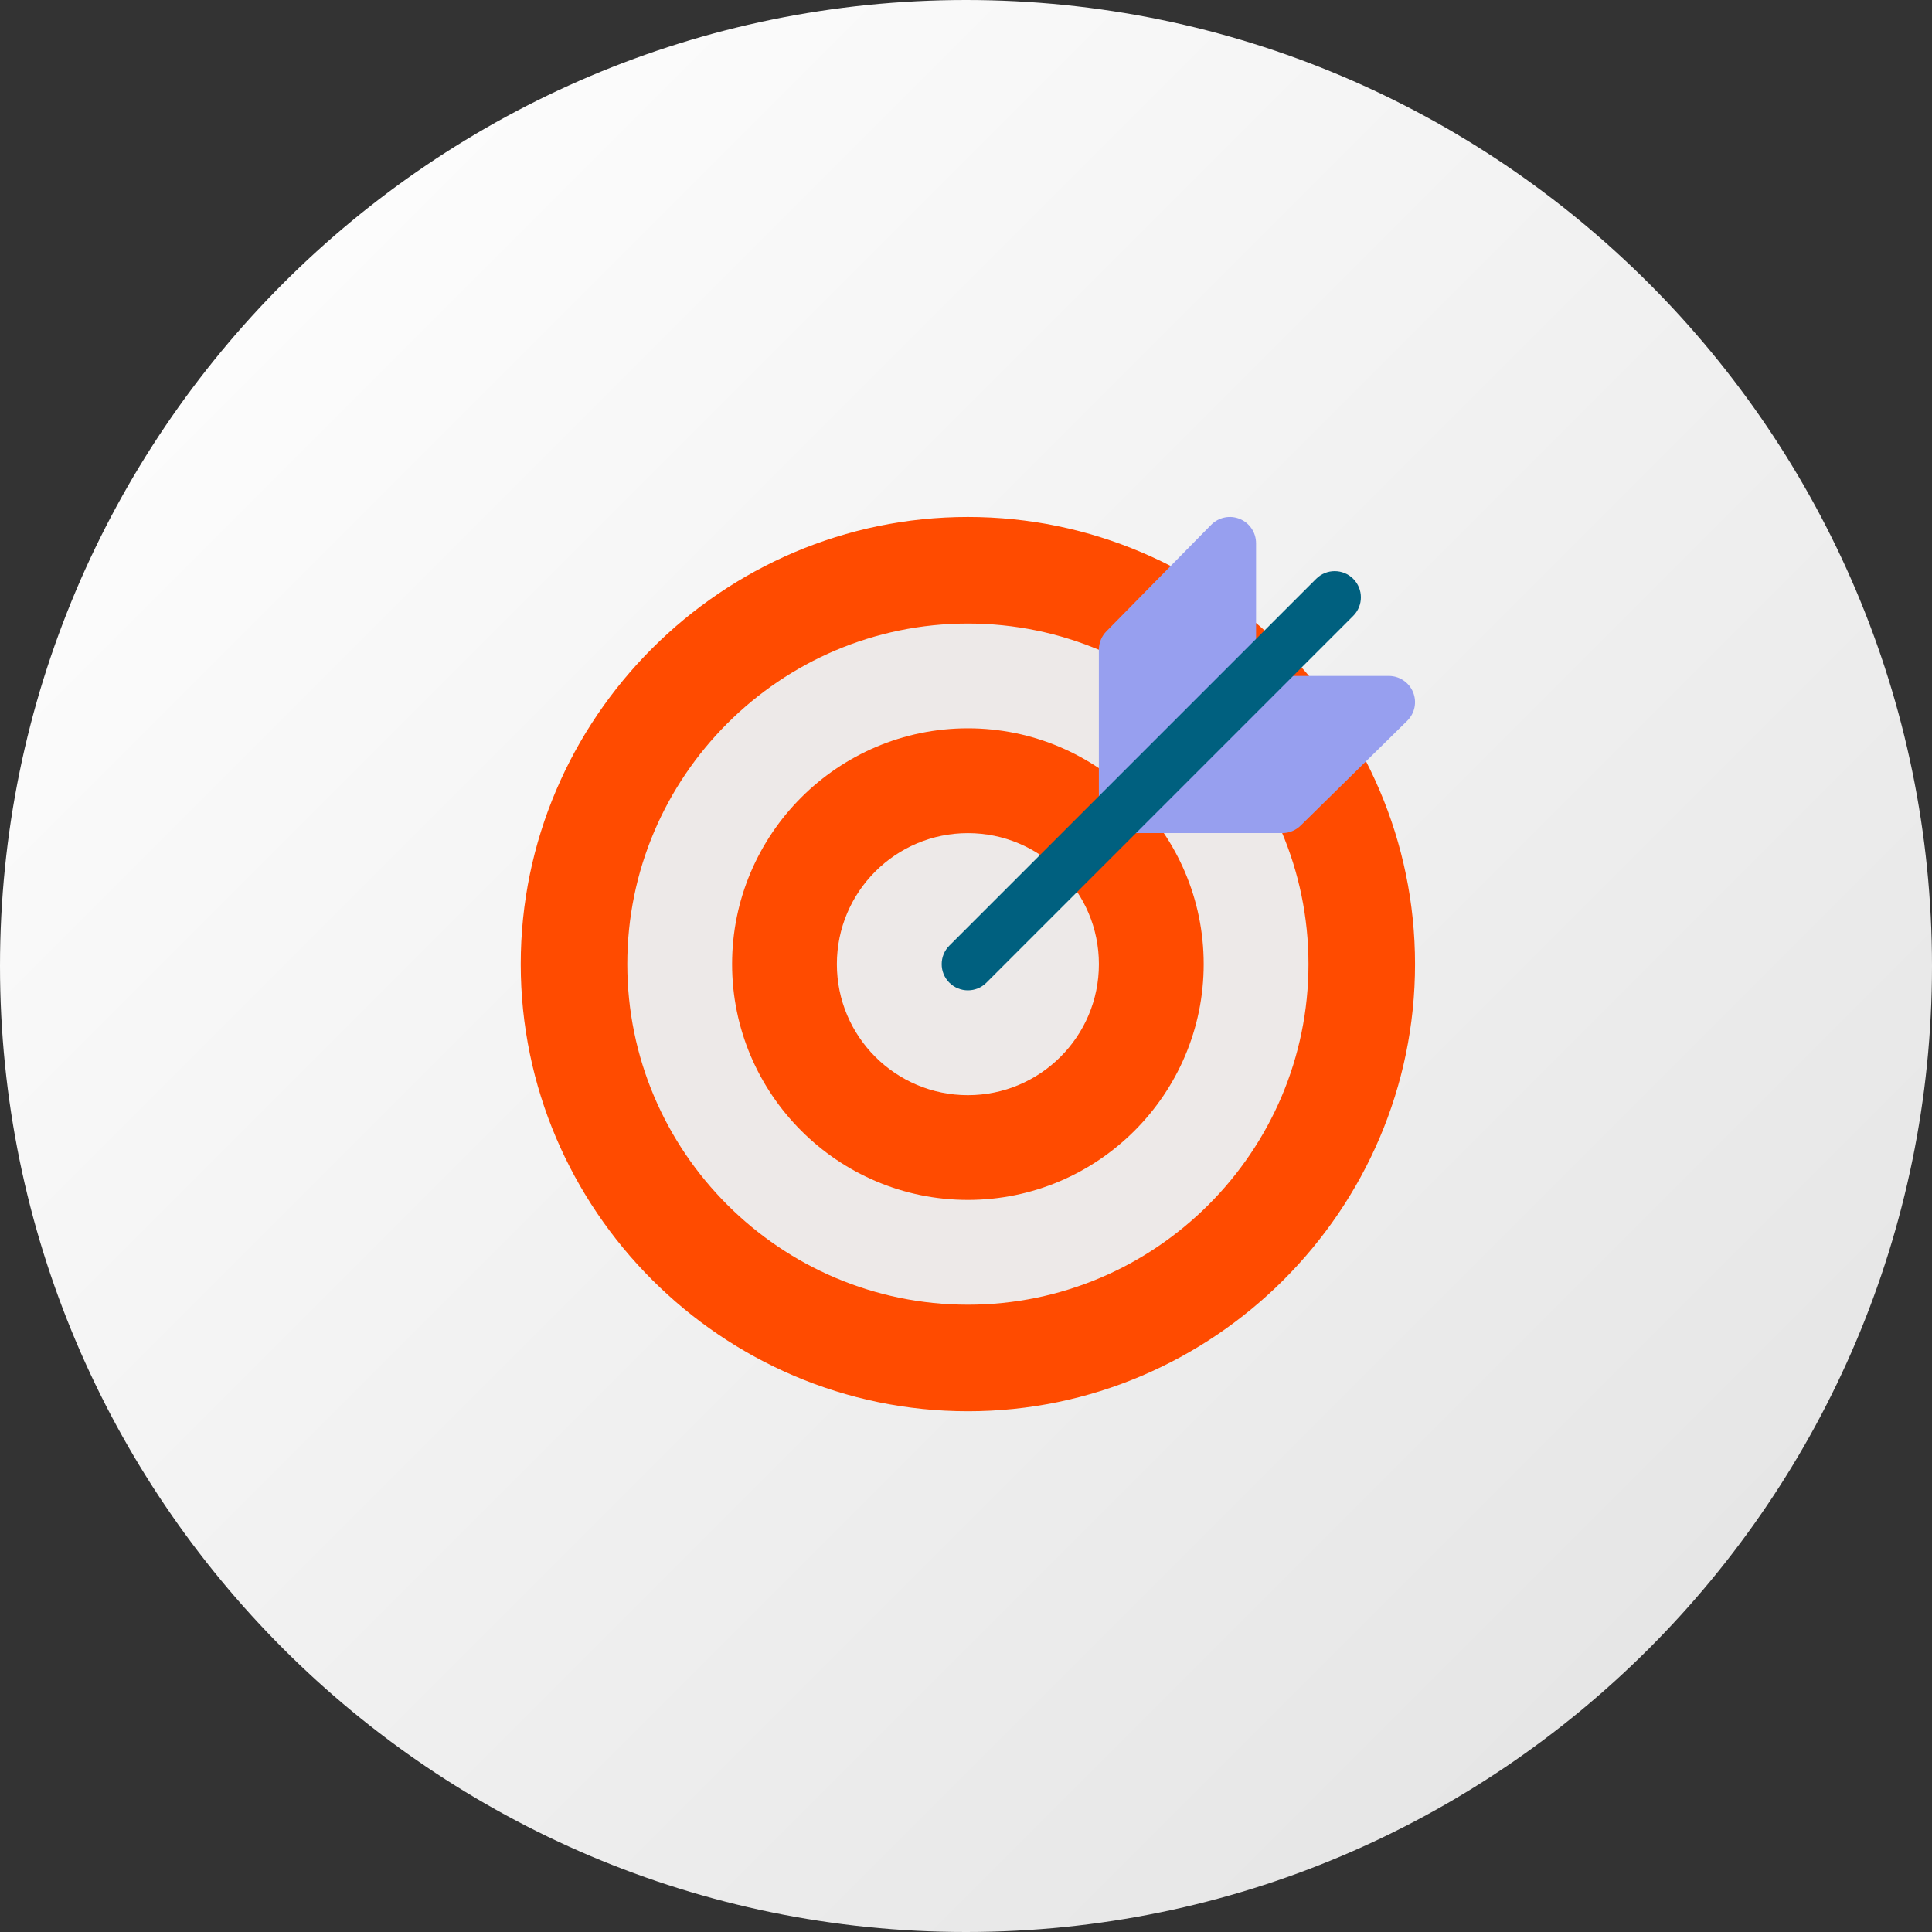
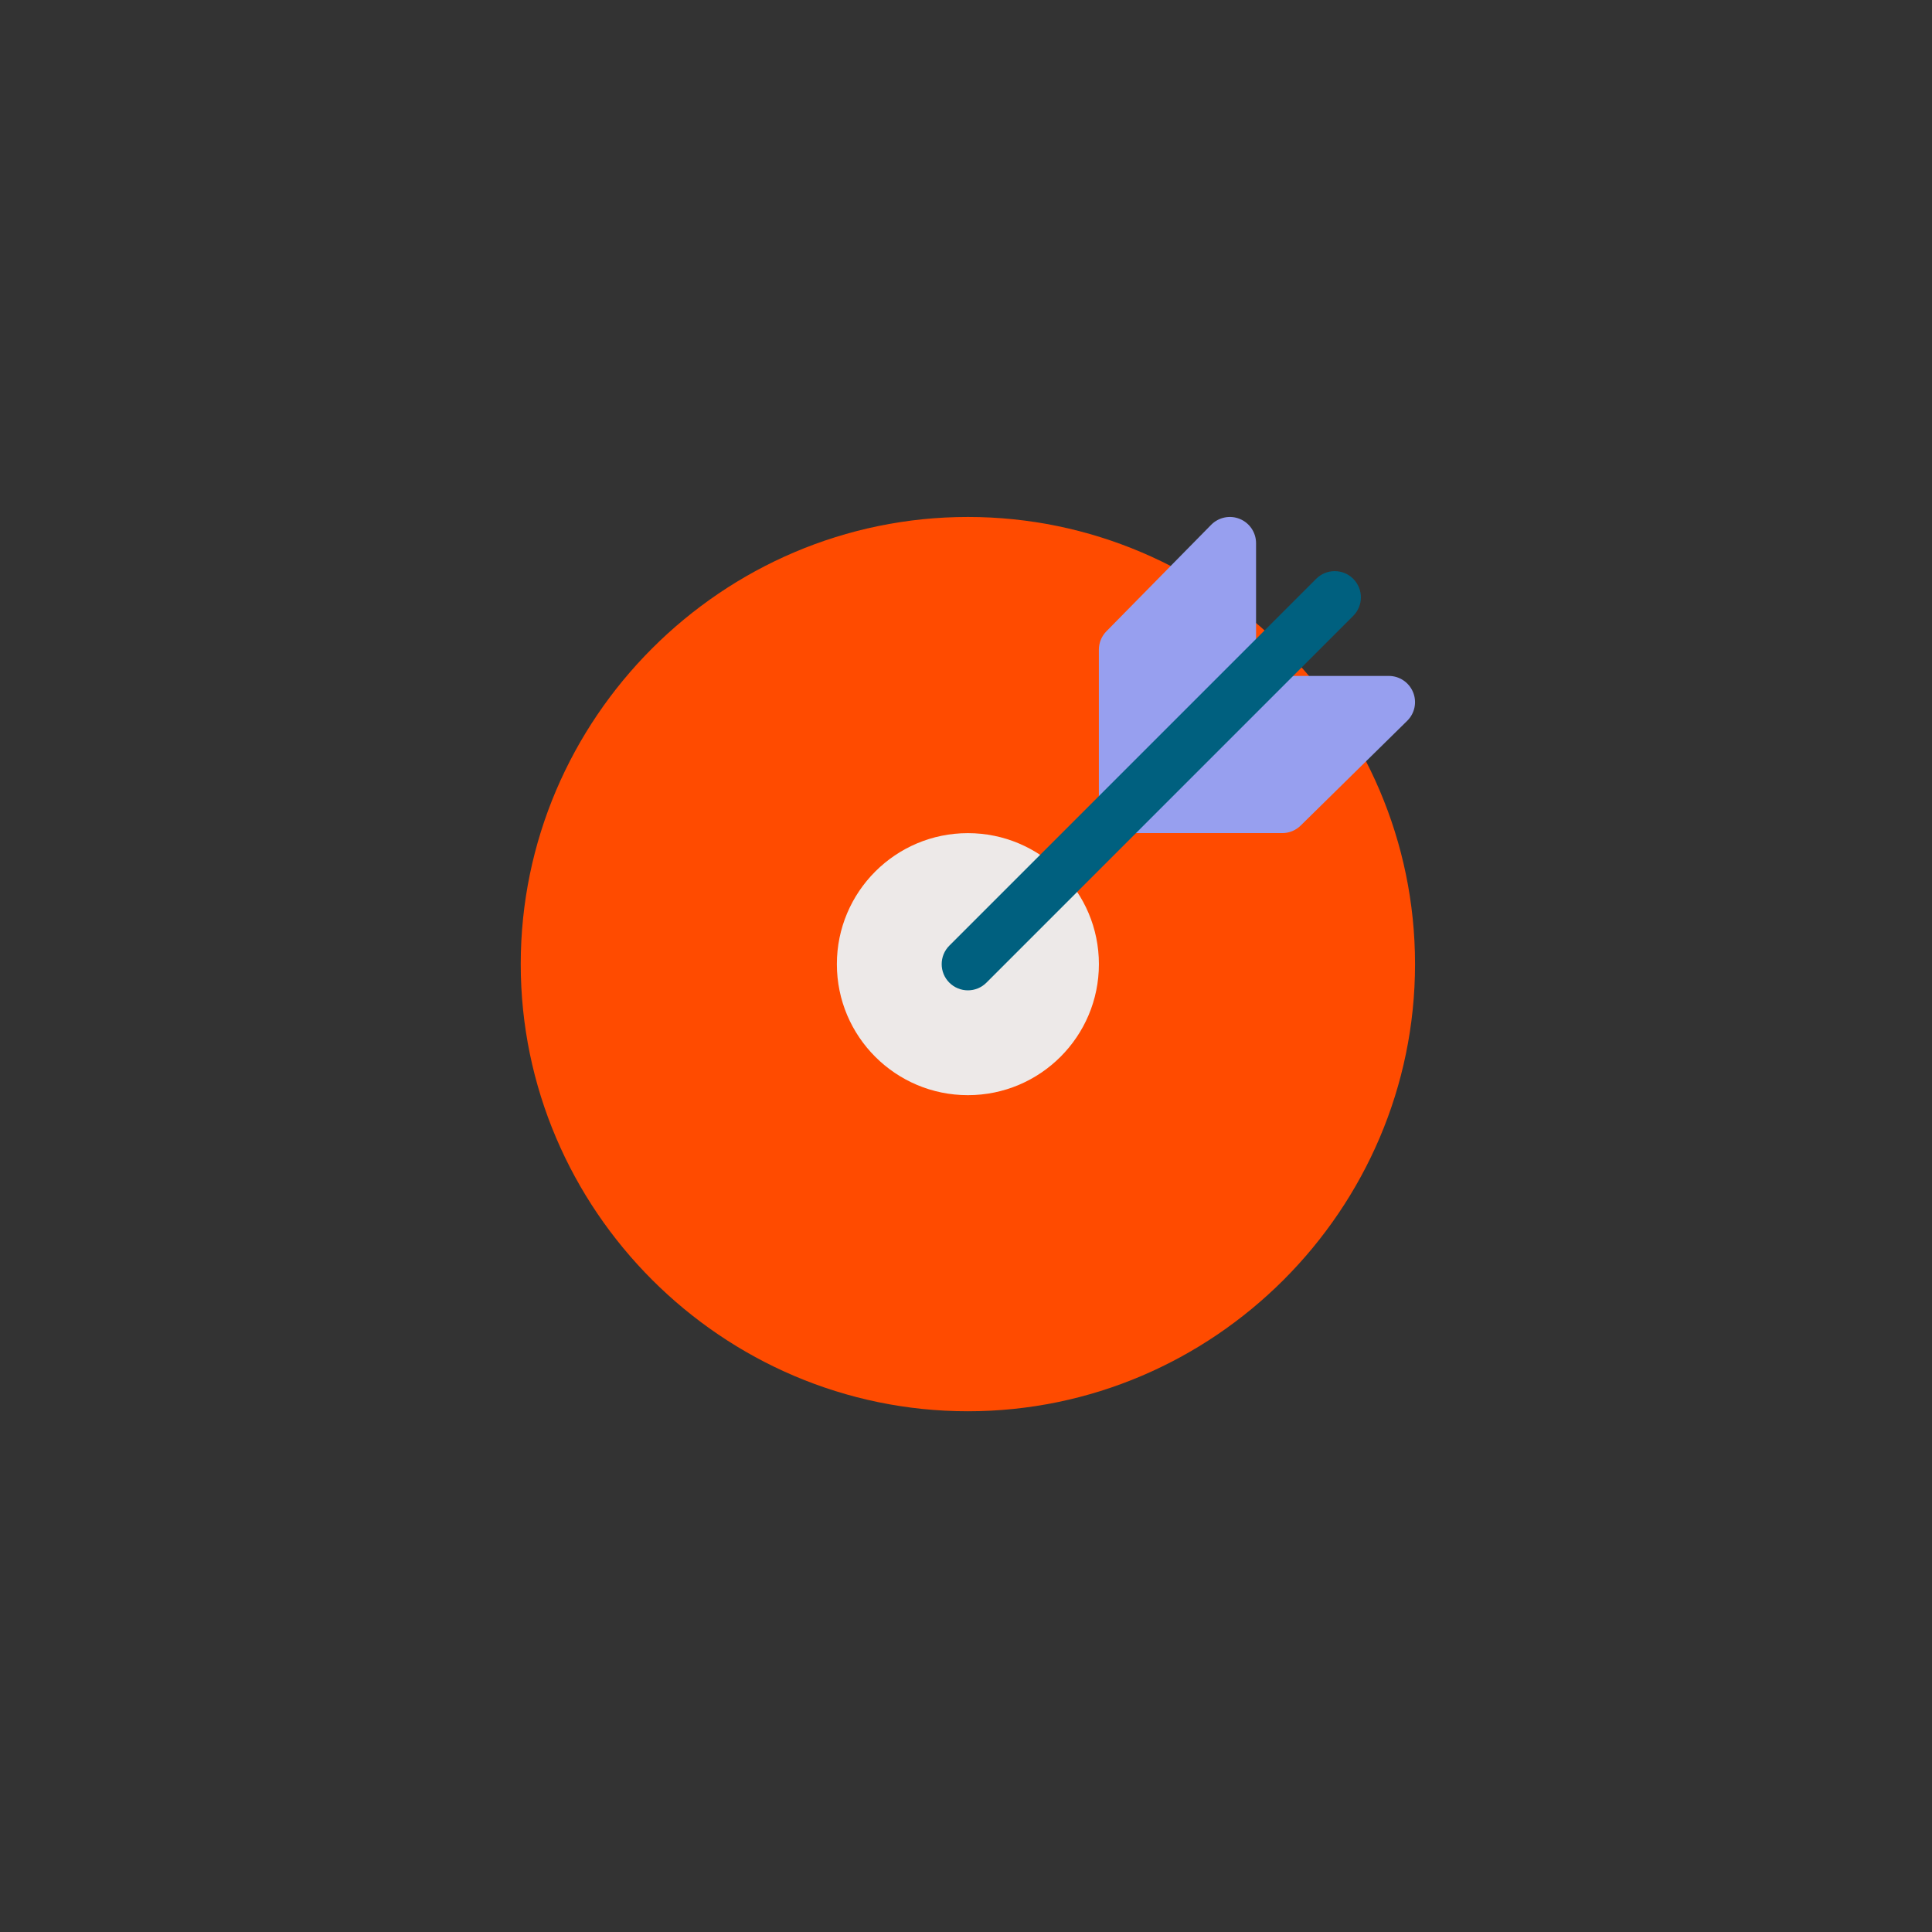
<svg xmlns="http://www.w3.org/2000/svg" id="Layer_1" version="1.1" viewBox="0 0 512 512">
  <rect x="0" y="0" width="512" height="512" fill="#333333" stroke="none" />
  <defs>
    <style>
      .st0 {
        fill: #979fef;
      }

      .st1 {
        fill: #00607f;
      }

      .st2 {
        fill: #ff4b00;
      }

      .st3 {
        fill: url(#linear-gradient);
      }

      .st4 {
        fill: #ede9e8;
      }
    </style>
    <linearGradient id="linear-gradient" x1="75.07" y1="75.07" x2="436.94" y2="436.94" gradientUnits="userSpaceOnUse">
      <stop offset="0" stop-color="#fcfcfc" />
      <stop offset="1" stop-color="#e6e6e6" />
    </linearGradient>
  </defs>
-   <path class="st3" d="M256,512C114.84,512,0,397.16,0,256.01S114.84,0,256,0s256,114.84,256,256.01-114.84,255.99-256,255.99Z" />
  <g>
    <path class="st2" d="M256.5,137c-65.13,0-118.5,53.37-118.5,118.5s53.37,118.5,118.5,118.5,118.5-53.37,118.5-118.5-53.37-118.5-118.5-118.5Z" />
-     <path class="st4" d="M256.5,165.24c-49.71,0-90.26,40.55-90.26,90.26s40.55,90.26,90.26,90.26,90.26-40.55,90.26-90.26-40.55-90.26-90.26-90.26Z" />
    <path class="st2" d="M256.5,193.01c-34.44,0-62.49,28.05-62.49,62.49s28.05,62.49,62.49,62.49,62.49-28.05,62.49-62.49-28.05-62.49-62.49-62.49Z" />
    <path class="st4" d="M256.5,220.79c-19.16,0-34.72,15.55-34.72,34.72s15.55,34.72,34.72,34.72,34.72-15.55,34.72-34.72-15.55-34.72-34.72-34.72Z" />
    <path class="st0" d="M344.72,218.75c-1.3,1.3-3.06,2.03-4.91,2.03h-41.66c-3.84,0-6.94-3.11-6.94-6.94v-41.66c0-1.84.73-3.61,2.03-4.91l27.77-28.23c1.99-1.98,4.97-2.59,7.57-1.51,2.6,1.07,4.29,3.61,4.29,6.42v35.18h35.18c2.81,0,5.34,1.69,6.42,4.29,1.08,2.6.48,5.58-1.51,7.57l-28.24,27.77Z" />
    <path class="st1" d="M256.5,262.45c-1.78,0-3.55-.68-4.91-2.03-2.71-2.71-2.71-7.11,0-9.82l97.21-97.21c2.71-2.71,7.11-2.71,9.82,0s2.71,7.11,0,9.82l-97.21,97.21c-1.36,1.36-3.13,2.03-4.91,2.03Z" />
  </g>
</svg>